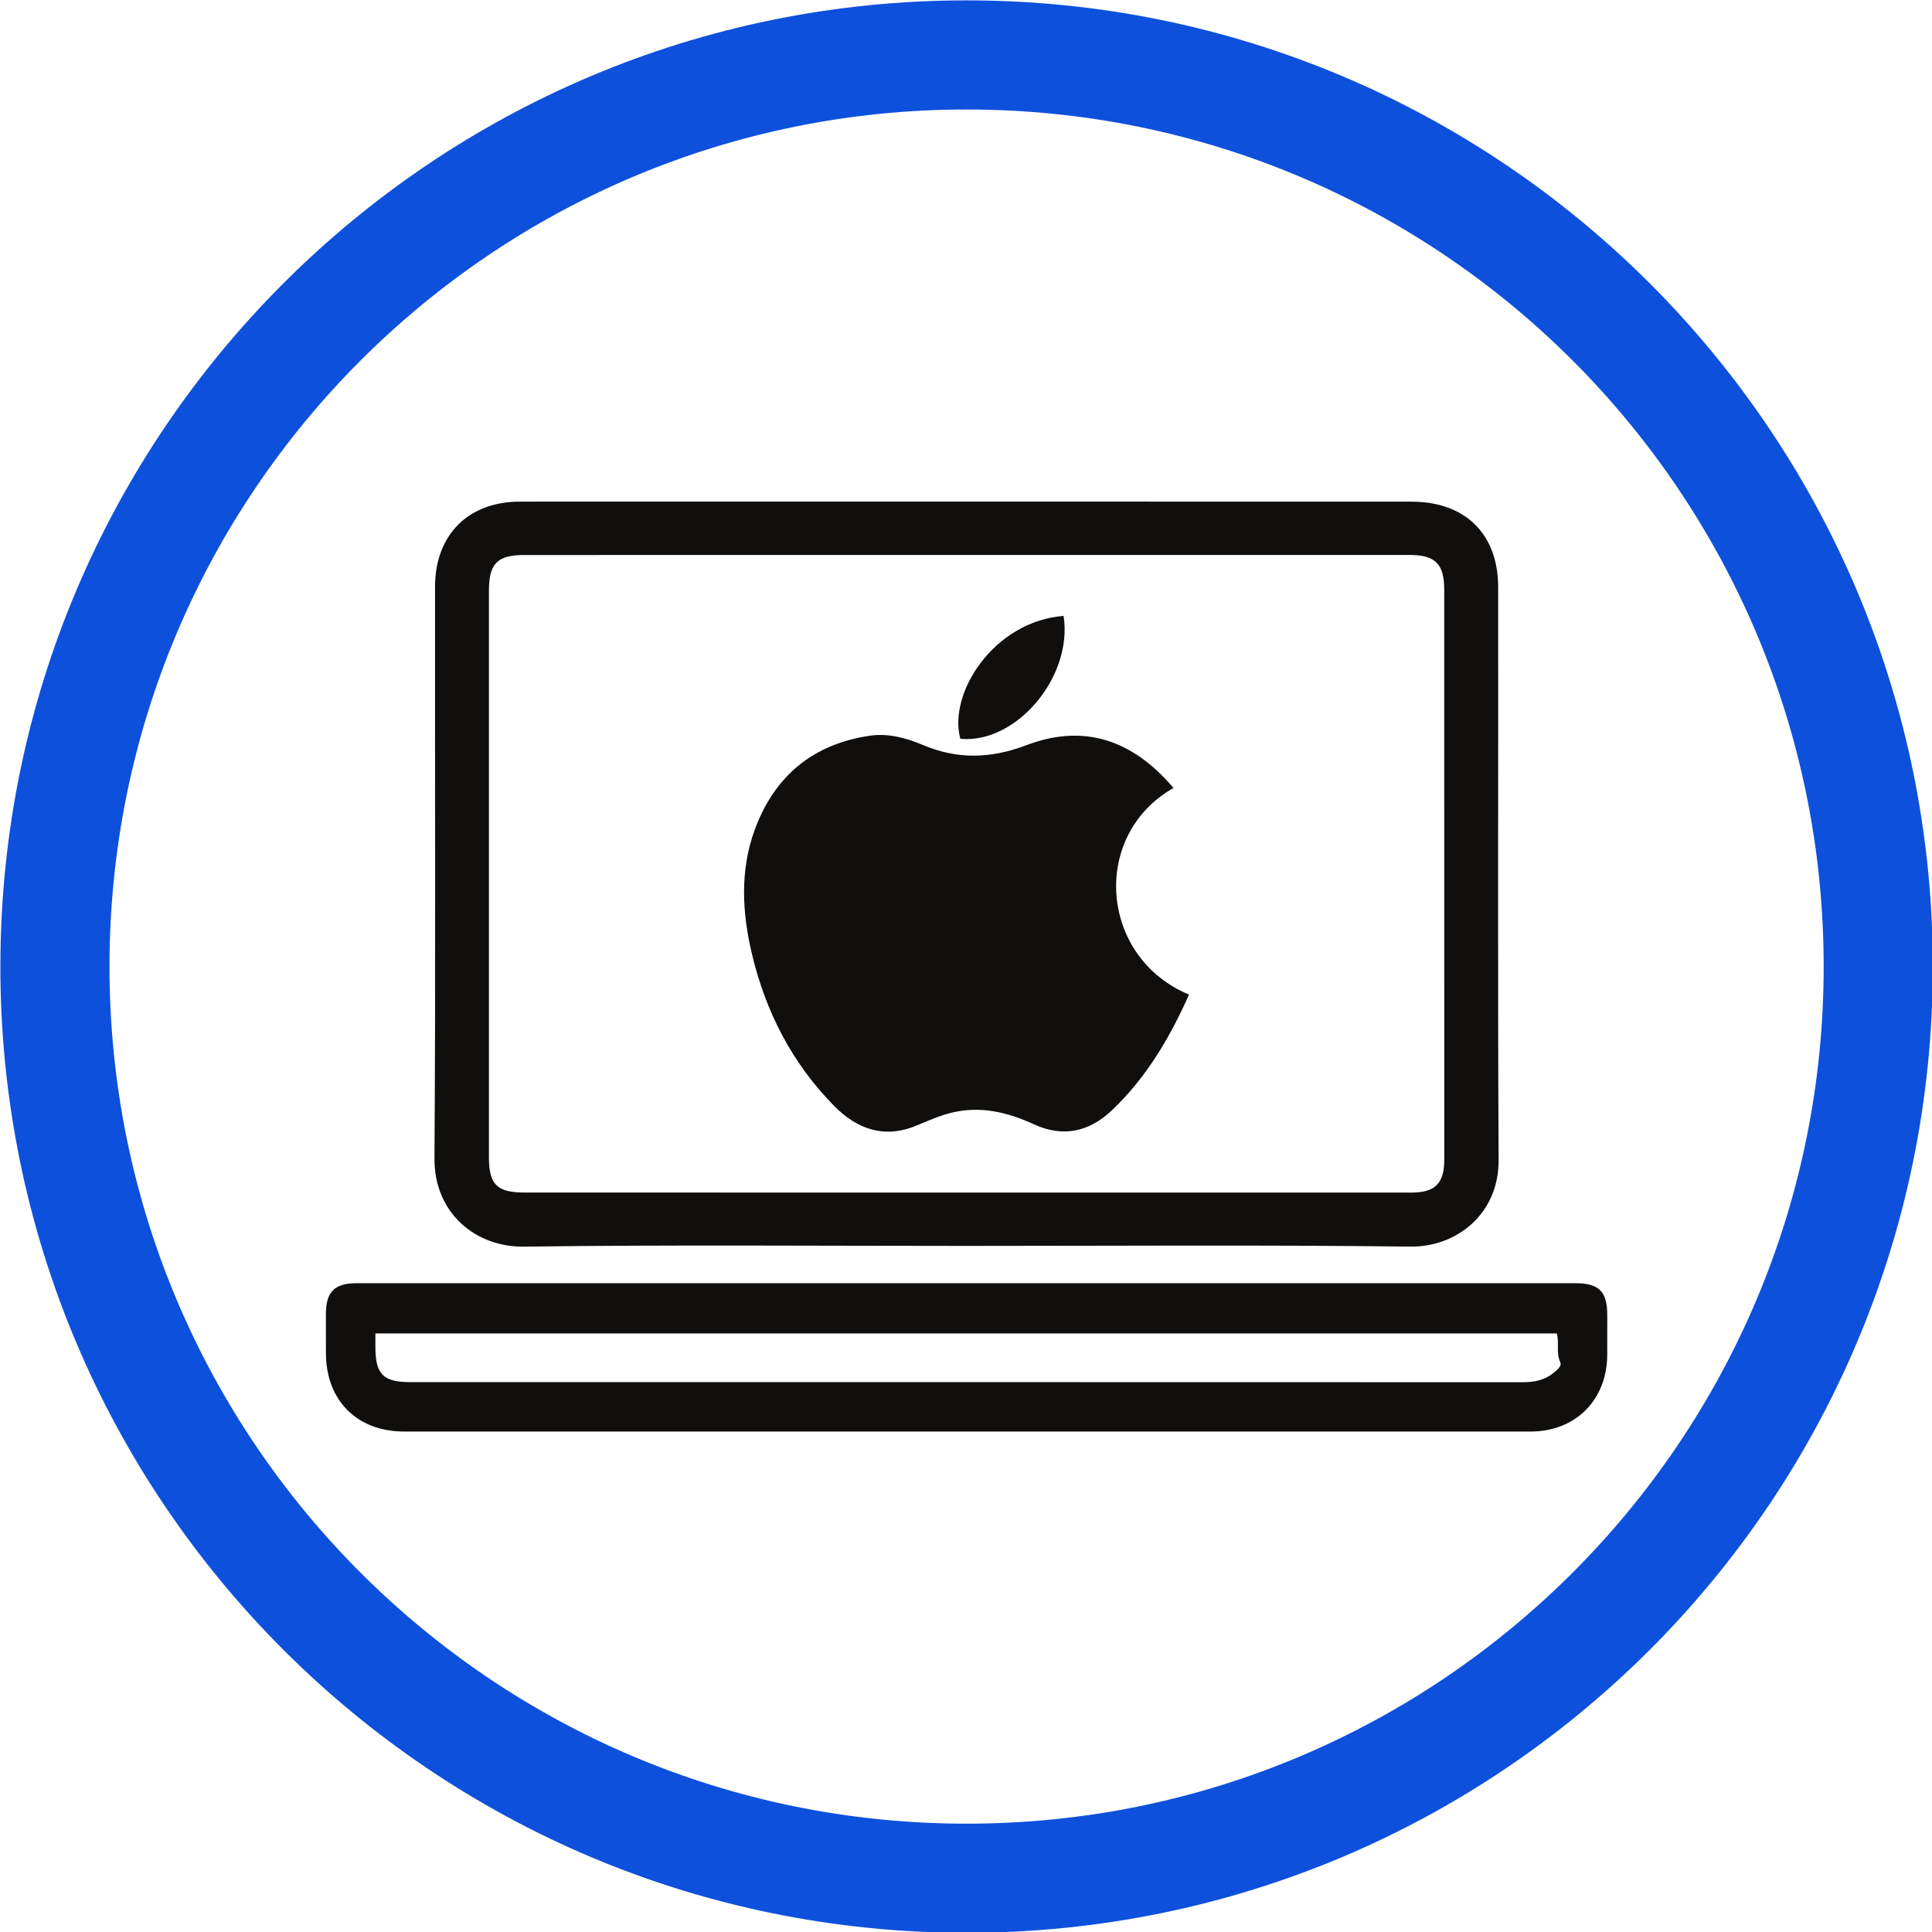
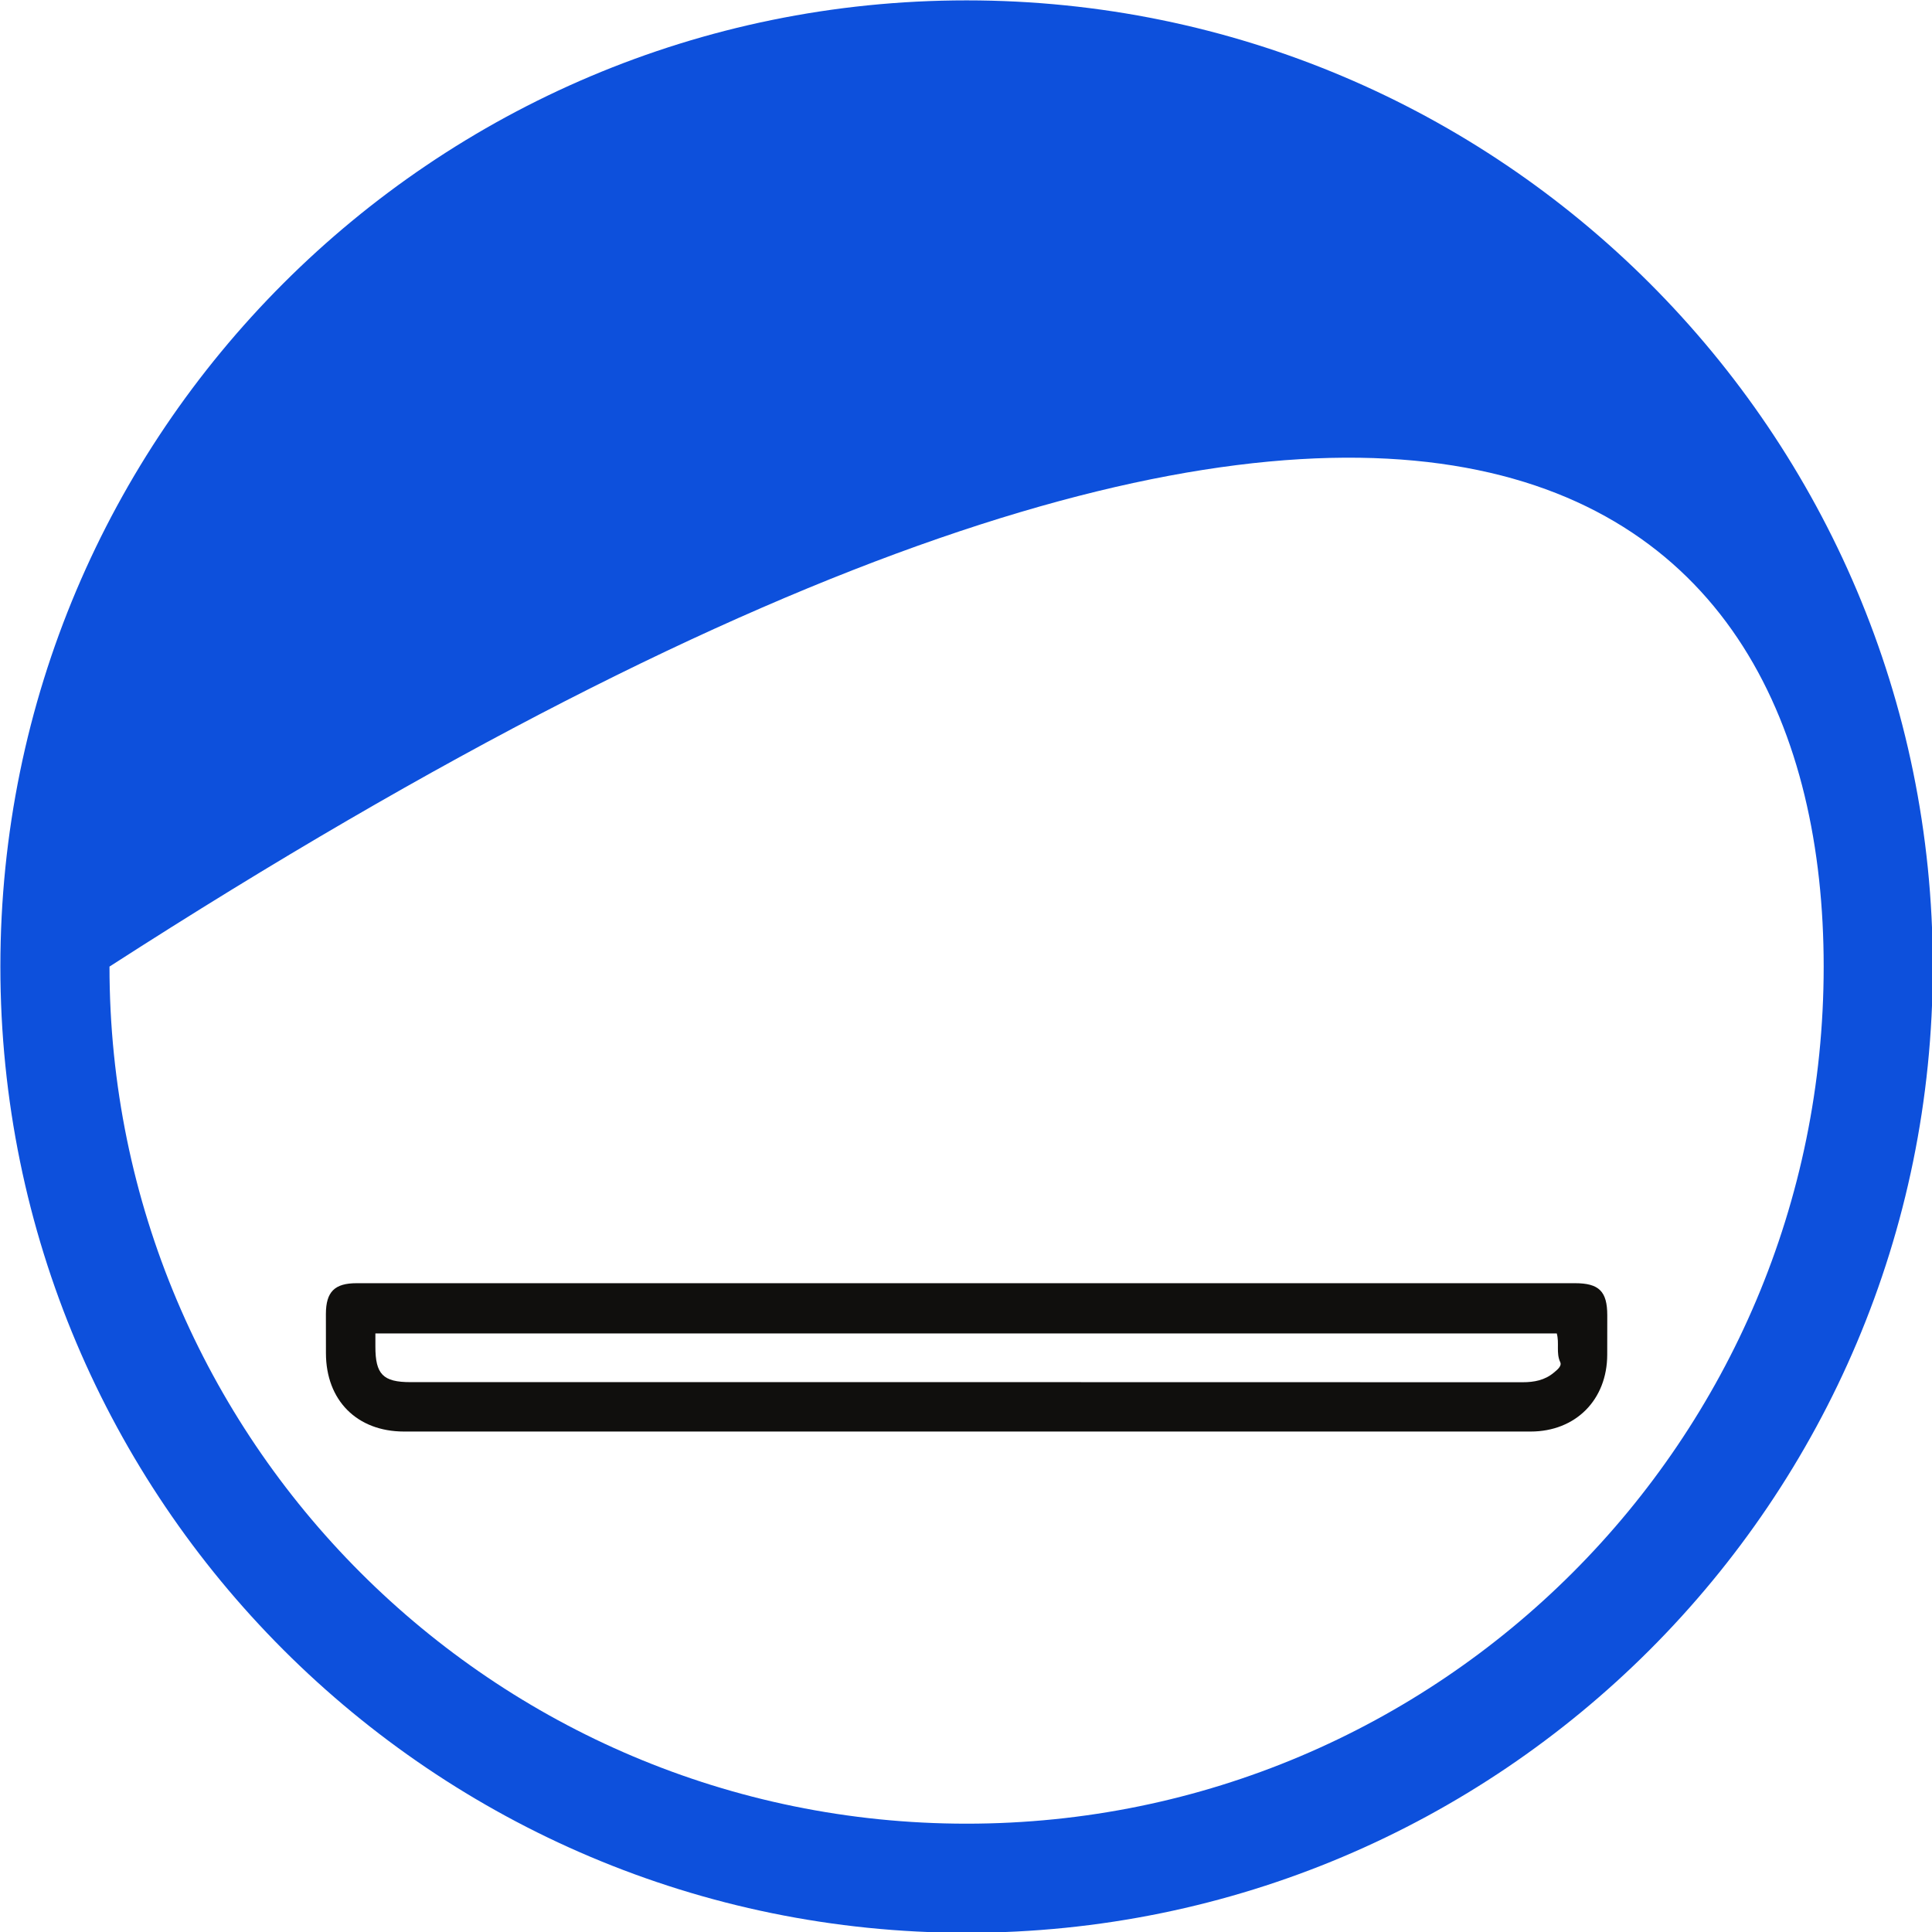
<svg xmlns="http://www.w3.org/2000/svg" width="1080" zoomAndPan="magnify" viewBox="0 0 810 810" height="1080" preserveAspectRatio="xMidYMid meet" version="1.0">
-   <path fill="#0d50dc" d="M 405.246 764.586 C 206.789 764.586 45.906 603.703 45.906 405.246 C 45.906 206.789 206.789 45.906 405.246 45.906 C 603.703 45.906 764.586 206.789 764.586 405.246 C 764.586 603.703 603.703 764.586 405.246 764.586 Z M 405.246 0.156 C 181.52 0.156 0.156 181.52 0.156 405.246 C 0.156 628.969 181.52 810.332 405.246 810.332 C 628.969 810.332 810.332 628.969 810.332 405.246 C 810.332 181.52 628.969 0.156 405.246 0.156 " fill-opacity="1" fill-rule="nonzero" />
-   <path fill="#100f0d" d="M 404.785 499.996 C 467.09 499.996 529.395 500.016 591.699 499.996 C 601.711 499.996 605.52 496.168 605.52 486.117 C 605.52 406.488 605.52 326.859 605.5 247.234 C 605.5 236.418 601.75 232.668 590.934 232.668 C 467.223 232.668 343.496 232.668 219.785 232.688 C 208.512 232.688 204.988 236.285 204.988 247.656 C 204.969 326.844 204.969 406.031 204.988 485.219 C 204.988 496.605 208.355 499.977 219.879 499.977 C 281.516 499.996 343.152 499.996 404.785 499.996 Z M 404.574 522.352 C 342.922 522.352 281.266 521.836 219.633 522.656 C 199.516 522.926 182 508.664 182.152 485.656 C 182.688 405.801 182.305 325.941 182.383 246.086 C 182.402 224.207 196.355 210.309 218.004 210.309 C 342.613 210.289 467.223 210.289 591.836 210.328 C 614.23 210.328 628.09 223.824 628.109 246.105 C 628.203 326.191 627.879 406.258 628.301 486.328 C 628.414 509.277 610.305 522.848 591.488 522.641 C 529.184 521.891 466.879 522.352 404.574 522.352 " fill-opacity="1" fill-rule="nonzero" />
+   <path fill="#0d50dc" d="M 405.246 764.586 C 206.789 764.586 45.906 603.703 45.906 405.246 C 603.703 45.906 764.586 206.789 764.586 405.246 C 764.586 603.703 603.703 764.586 405.246 764.586 Z M 405.246 0.156 C 181.52 0.156 0.156 181.52 0.156 405.246 C 0.156 628.969 181.52 810.332 405.246 810.332 C 628.969 810.332 810.332 628.969 810.332 405.246 C 810.332 181.52 628.969 0.156 405.246 0.156 " fill-opacity="1" fill-rule="nonzero" />
  <path fill="#100f0d" d="M 157.383 559.047 C 157.383 561.266 157.383 562.895 157.383 564.52 C 157.363 576.176 160.582 579.469 172.086 579.469 C 327.512 579.469 482.941 579.449 638.367 579.508 C 643.23 579.508 647.652 578.664 651.422 575.508 C 652.82 574.34 654.906 572.75 654.141 571.105 C 652.32 567.219 653.832 563.121 652.684 559.047 C 487.742 559.047 322.859 559.047 157.383 559.047 Z M 405.227 537.988 C 490.27 537.988 575.297 537.988 660.34 537.988 C 670.41 537.988 673.855 541.418 673.855 551.445 C 673.855 556.941 673.855 562.434 673.836 567.926 C 673.816 586.859 660.609 600.16 641.754 600.18 C 520.496 600.18 399.254 600.18 278.012 600.18 C 241.797 600.18 205.582 600.199 169.367 600.18 C 149.652 600.16 136.672 587.105 136.652 567.332 C 136.633 561.84 136.617 556.348 136.633 550.852 C 136.672 541.609 140.254 537.988 149.516 537.988 C 207.496 537.973 265.477 537.988 323.453 537.988 C 350.711 537.988 377.969 537.988 405.227 537.988 " fill-opacity="1" fill-rule="nonzero" />
-   <path fill="#100f0d" d="M 491.992 330.363 C 457.078 350.176 460.965 401.398 498.5 416.98 C 490.441 435.105 480.488 452.008 465.98 465.676 C 456.695 474.422 445.746 477.023 433.496 471.379 C 422.453 466.305 411.008 463.492 398.758 466.555 C 393.605 467.836 388.785 470.039 383.883 472.047 C 370.523 477.484 359.211 473.273 349.754 463.703 C 332.164 445.883 321.062 424.328 315.281 400.078 C 311.145 382.695 310.152 365.105 316.391 347.973 C 324.641 325.387 340.852 311.93 364.723 308.445 C 372.301 307.336 379.902 309.367 386.906 312.332 C 401.473 318.496 415.465 318.074 430.359 312.41 C 454.152 303.395 474.594 309.863 491.992 330.363 " fill-opacity="1" fill-rule="nonzero" />
-   <path fill="#100f0d" d="M 445.922 258.219 C 449.883 283.68 426.188 311.895 402.641 309.75 C 397.359 290.703 416.598 260.516 445.922 258.219 " fill-opacity="1" fill-rule="nonzero" />
</svg>